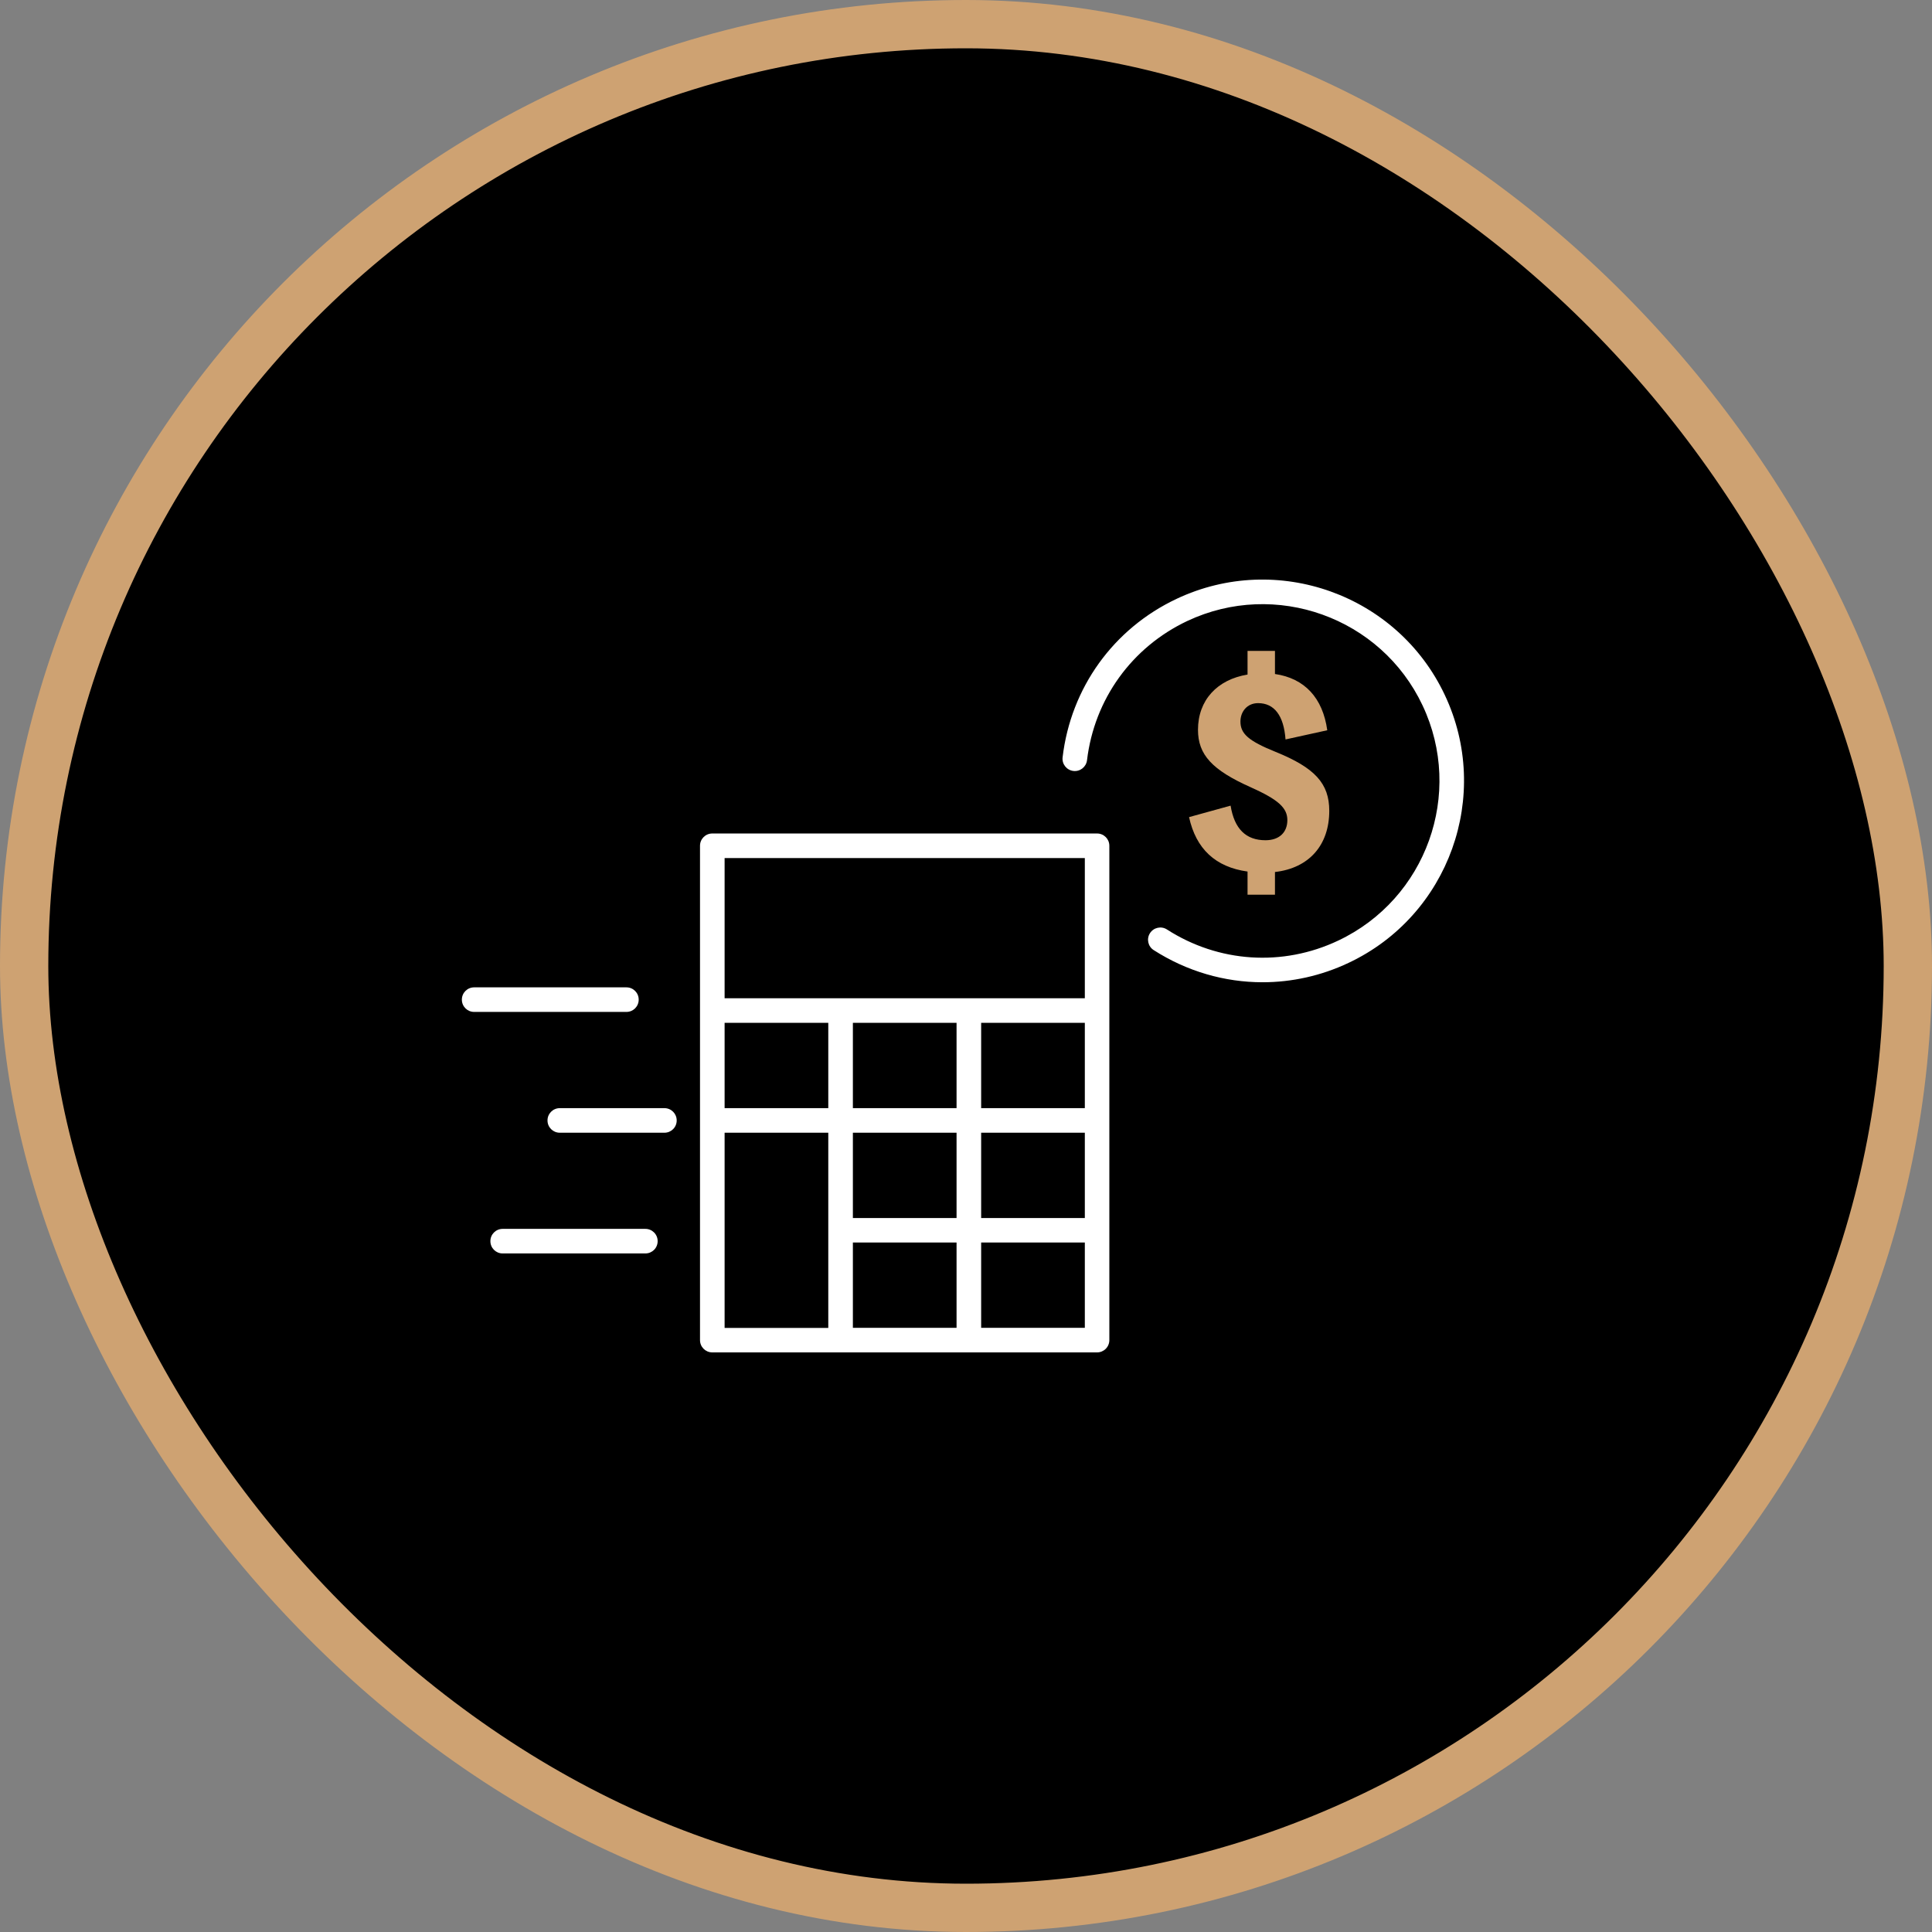
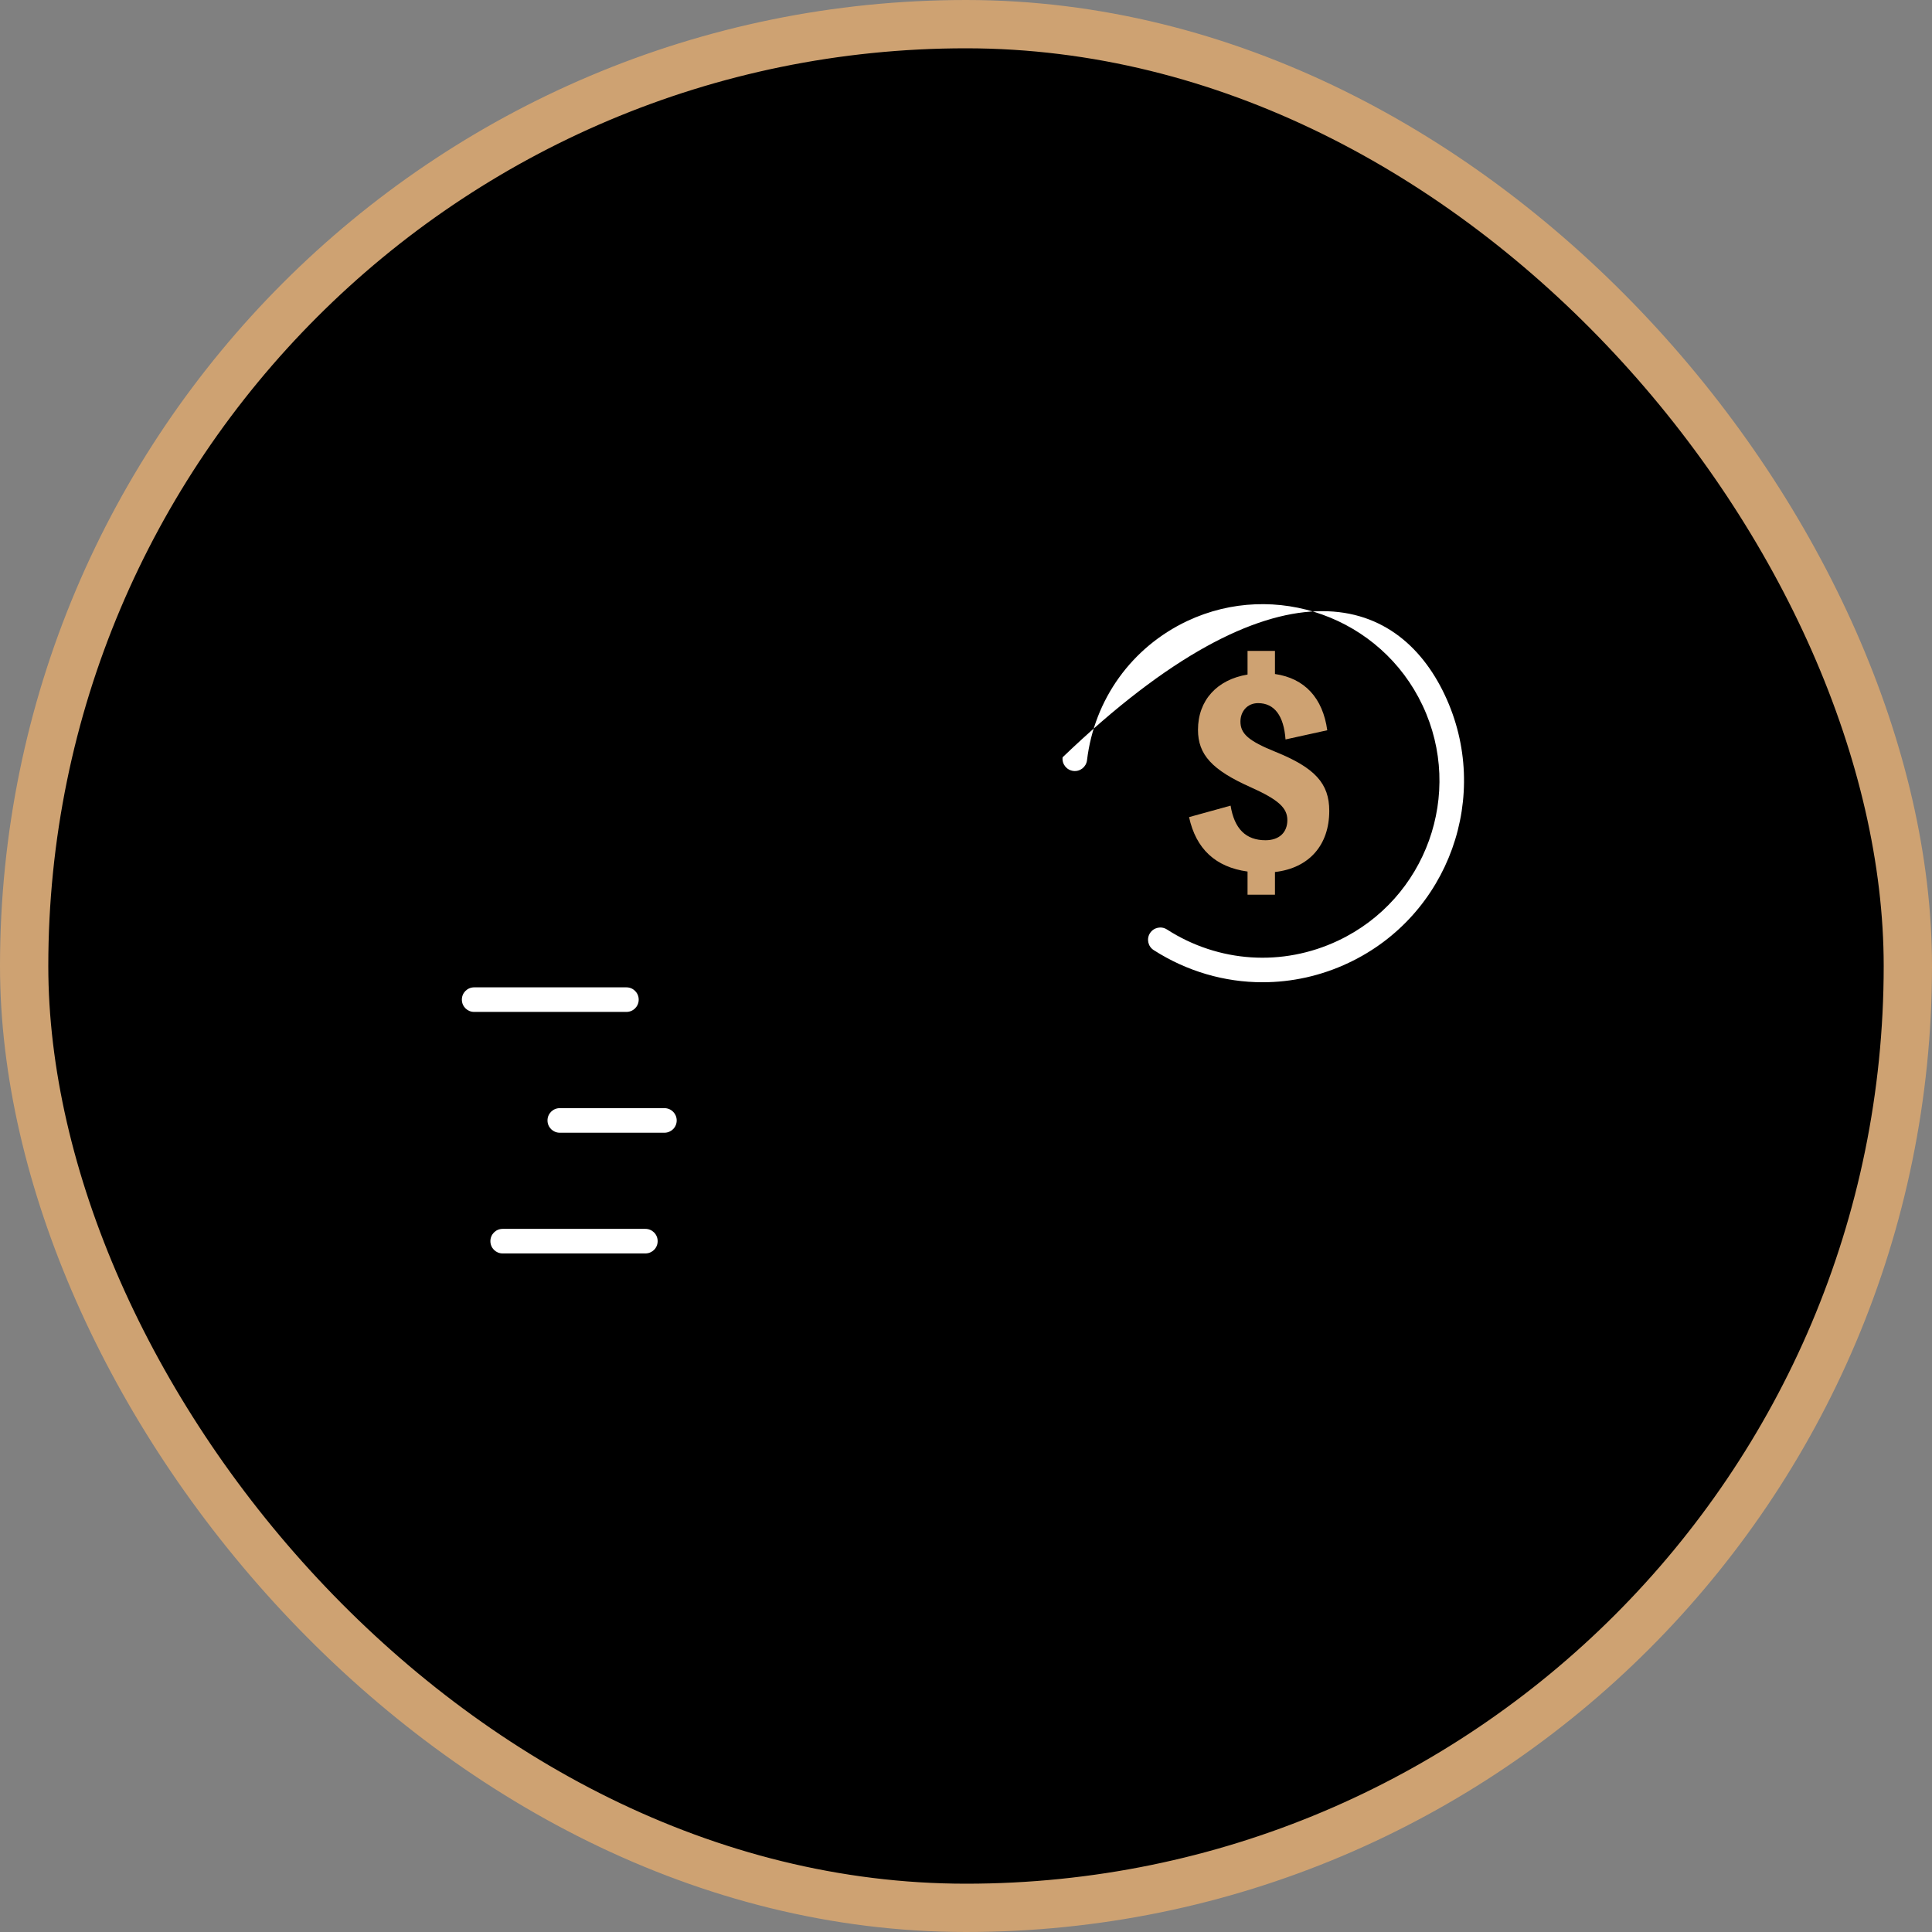
<svg xmlns="http://www.w3.org/2000/svg" width="160" height="160" viewBox="0 0 160 160" fill="none">
  <rect x="0" y="0" width="160" height="160" fill="#808080" stroke="none" />
  <rect x="2" y="2" width="156" height="156" rx="78" fill="black" stroke="#CEA272" stroke-width="4" />
  <g clip-path="url(#clip0_825_3644)">
    <rect width="83" height="64" transform="translate(38.25 48)" fill="black" />
    <path d="M51.868 83.803H39.269C38.703 83.803 38.25 83.351 38.25 82.785C38.25 82.22 38.703 81.768 39.269 81.768H51.876C52.442 81.768 52.894 82.22 52.894 82.785C52.894 83.351 52.442 83.803 51.876 83.803H51.868Z" fill="white" />
    <path d="M55.022 93.808H46.361C45.795 93.808 45.342 93.356 45.342 92.79C45.342 92.225 45.795 91.772 46.361 91.772H55.022C55.588 91.772 56.041 92.225 56.041 92.79C56.041 93.356 55.588 93.808 55.022 93.808Z" fill="white" />
    <path d="M53.445 103.805H41.63C41.064 103.805 40.612 103.353 40.612 102.787C40.612 102.222 41.064 101.77 41.63 101.77H53.445C54.011 101.77 54.464 102.222 54.464 102.787C54.464 103.353 54.011 103.805 53.445 103.805Z" fill="white" />
-     <path d="M104.561 81.346C101.422 81.346 98.299 80.449 95.545 78.684C95.07 78.383 94.934 77.75 95.236 77.282C95.537 76.807 96.171 76.671 96.639 76.973C100.917 79.725 106.221 80.072 110.816 77.9C118.119 74.455 121.258 65.717 117.81 58.419C114.369 51.121 105.625 47.992 98.321 51.43C93.727 53.602 90.626 57.907 90.022 62.958C89.954 63.516 89.449 63.915 88.891 63.847C88.332 63.779 87.932 63.274 88 62.717C88.679 56.964 92.21 52.056 97.446 49.591C105.761 45.67 115.727 49.236 119.65 57.552C123.574 65.86 120.005 75.82 111.683 79.74C109.405 80.818 106.975 81.346 104.553 81.346H104.561Z" fill="white" />
-     <path d="M90.86 69.026H58.99C58.425 69.026 57.972 69.479 57.972 70.044V110.982C57.972 111.547 58.425 112 58.99 112H90.852C91.418 112 91.871 111.547 91.871 110.982V70.044C91.871 69.479 91.418 69.026 90.852 69.026H90.86ZM70.632 102.9H79.218V109.964H70.632V102.9ZM70.632 100.872V93.808H79.218V100.872H70.632ZM60.009 84.708H68.595V91.772H60.009V84.708ZM70.632 84.708H79.218V91.772H70.632V84.708ZM89.841 84.708V91.772H81.255V84.708H89.841ZM81.255 93.808H89.841V100.872H81.255V93.808ZM89.841 71.062V82.672H60.009V71.062H89.834H89.841ZM60.009 93.808H68.595V109.972H60.009V93.808ZM81.255 109.964V102.9H89.841V109.964H81.255Z" fill="white" />
+     <path d="M104.561 81.346C101.422 81.346 98.299 80.449 95.545 78.684C95.07 78.383 94.934 77.75 95.236 77.282C95.537 76.807 96.171 76.671 96.639 76.973C100.917 79.725 106.221 80.072 110.816 77.9C118.119 74.455 121.258 65.717 117.81 58.419C114.369 51.121 105.625 47.992 98.321 51.43C93.727 53.602 90.626 57.907 90.022 62.958C89.954 63.516 89.449 63.915 88.891 63.847C88.332 63.779 87.932 63.274 88 62.717C105.761 45.67 115.727 49.236 119.65 57.552C123.574 65.86 120.005 75.82 111.683 79.74C109.405 80.818 106.975 81.346 104.553 81.346H104.561Z" fill="white" />
    <path d="M106.462 61.239C106.319 59.264 105.534 58.231 104.191 58.231C103.263 58.231 102.728 58.955 102.728 59.754C102.728 60.764 103.392 61.36 105.632 62.264C108.892 63.584 110.084 64.88 110.084 67.15C110.084 69.969 108.432 71.892 105.587 72.216V74.093H103.316V72.178C100.66 71.809 99.046 70.301 98.472 67.67L101.913 66.72C102.222 68.635 103.173 69.585 104.802 69.585C105.957 69.585 106.613 68.921 106.613 67.919C106.613 66.916 105.889 66.23 103.58 65.197C100.381 63.772 99.212 62.498 99.212 60.44C99.212 57.989 100.796 56.278 103.316 55.864V53.903H105.587V55.818C108.039 56.173 109.548 57.794 109.918 60.477L106.455 61.239H106.462Z" fill="#CEA272" />
  </g>
  <defs>
    <clipPath id="clip0_825_3644">
      <rect width="83" height="64" fill="white" transform="translate(38.25 48)" />
    </clipPath>
  </defs>
</svg>